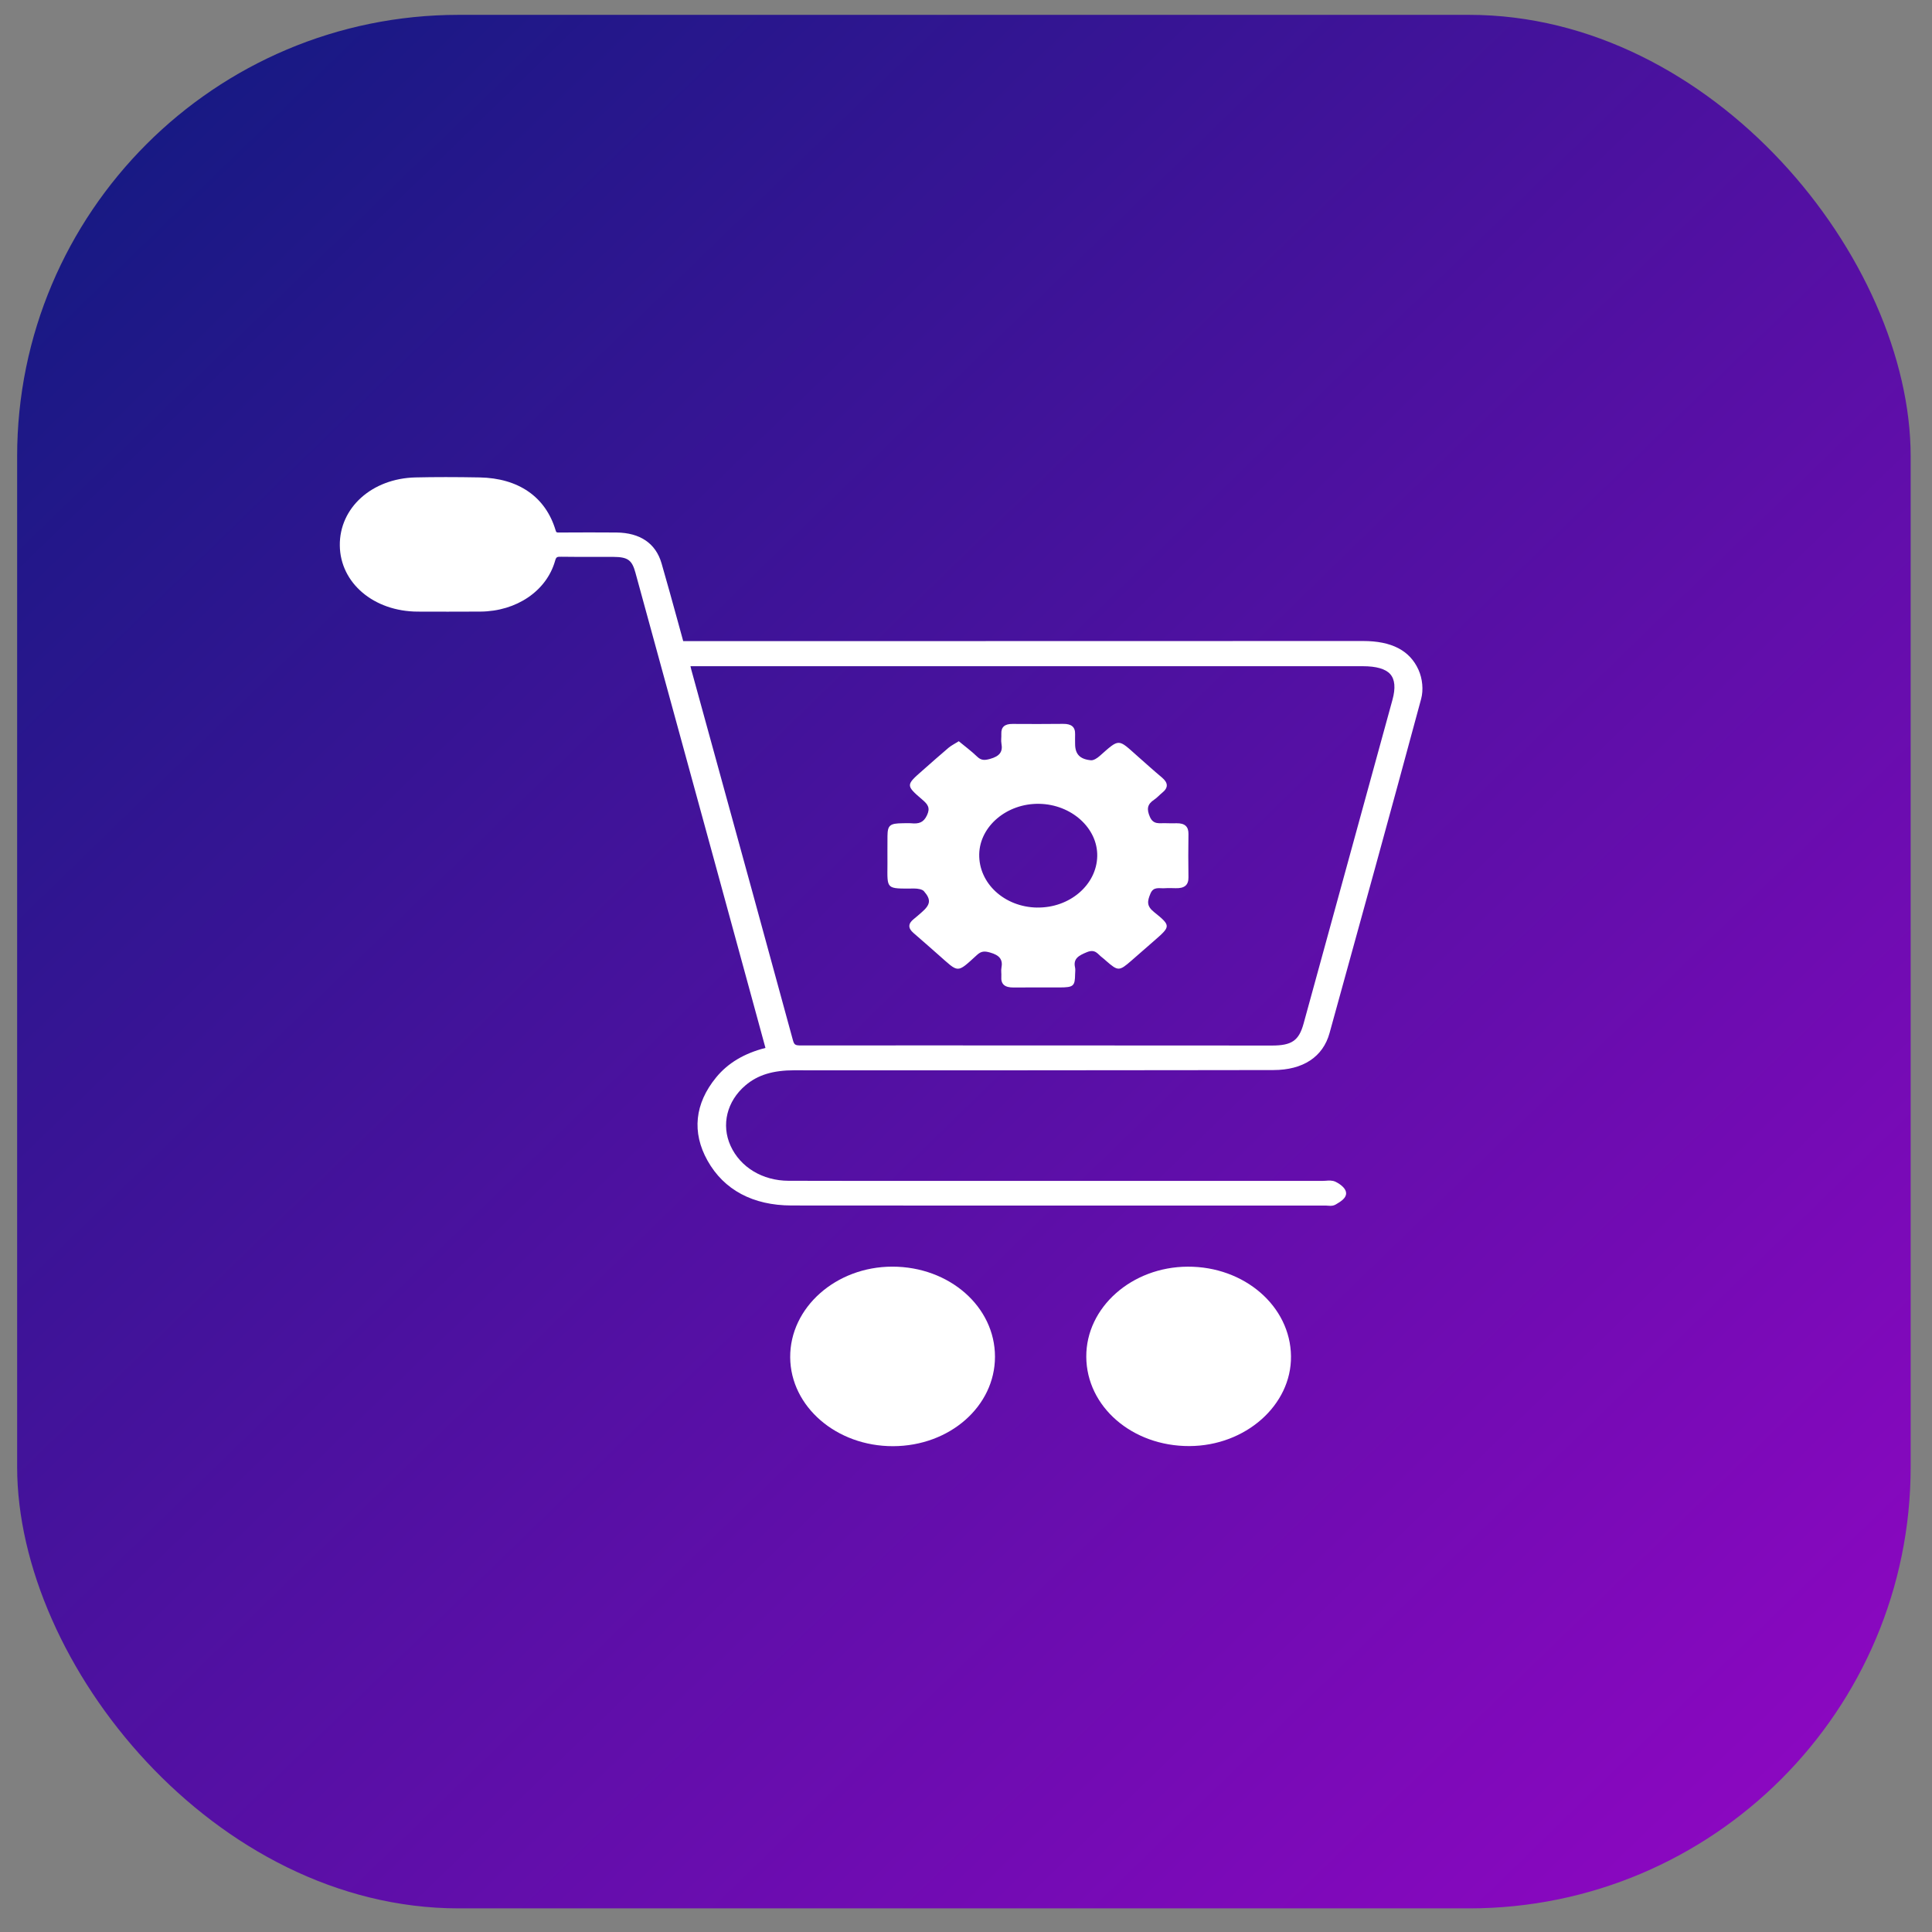
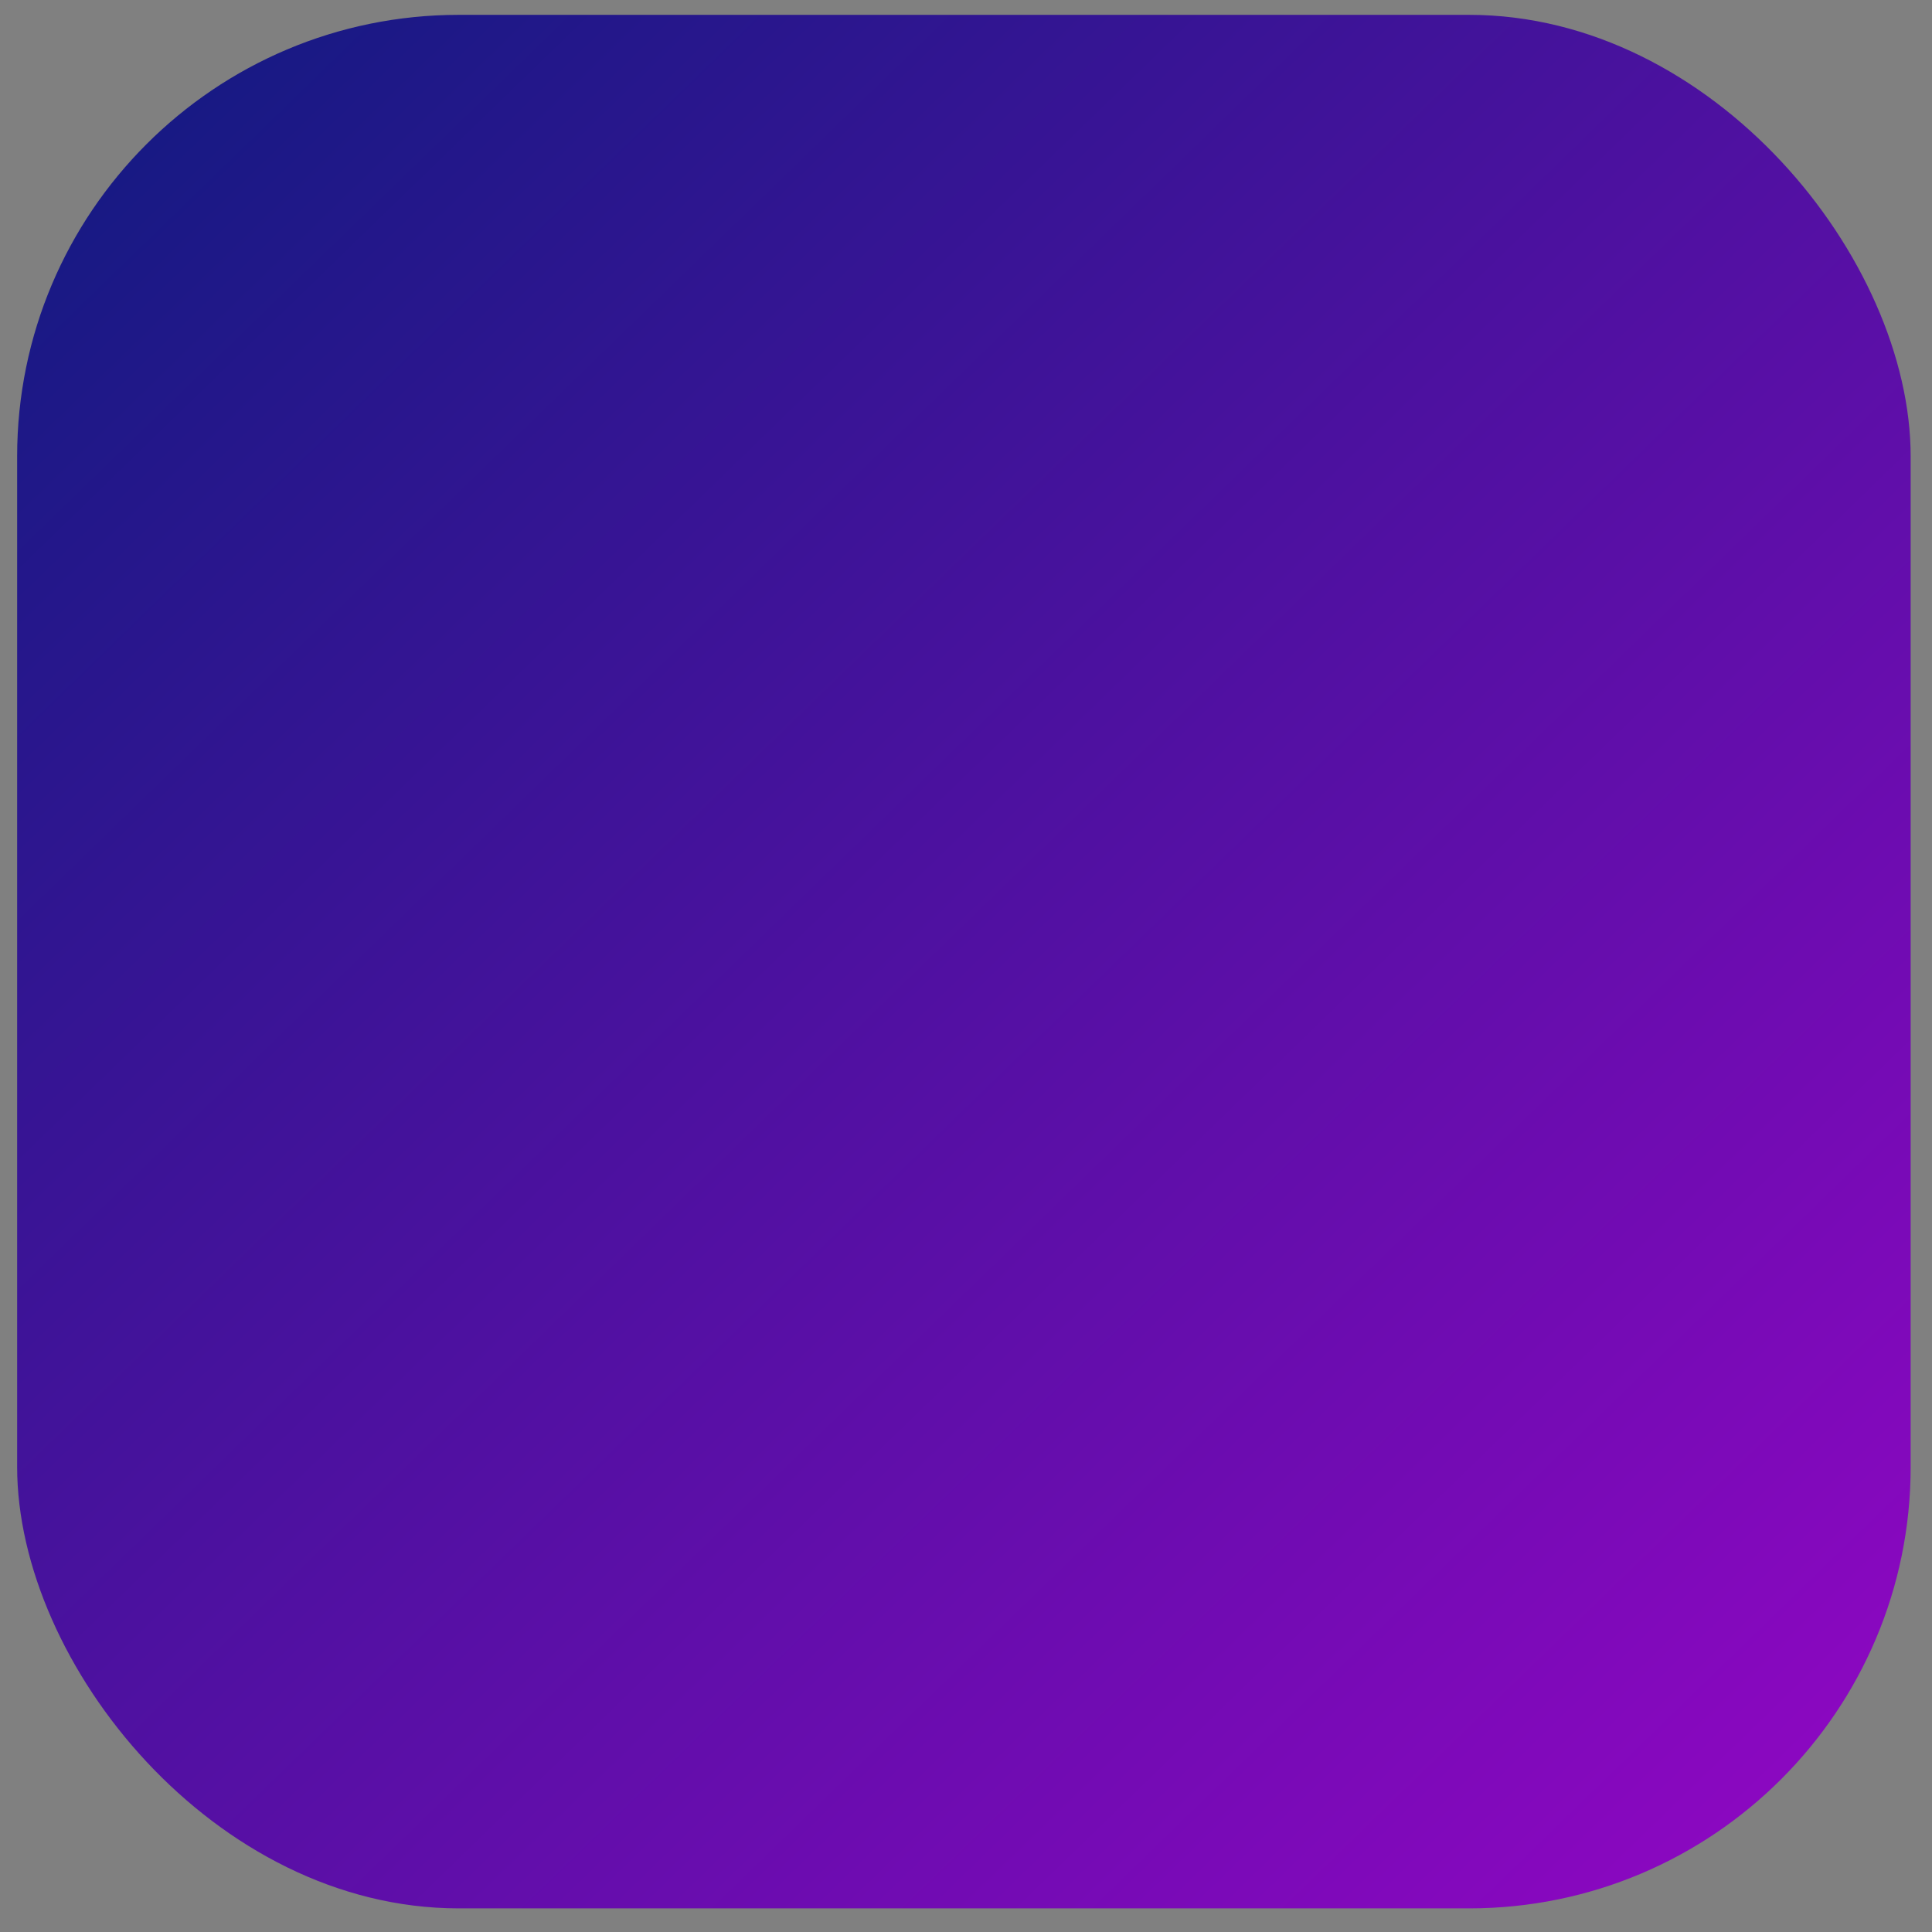
<svg xmlns="http://www.w3.org/2000/svg" width="70" height="70" viewBox="0 0 70 70" fill="none">
  <rect x="0" y="0" width="70" height="70" fill="#808080" stroke="none" />
  <rect x="0.621" y="0.538" width="68.606" height="68.606" rx="16" fill="url(#paint0_linear_5442_15960)" />
-   <path d="M28.794 38.779H28.801C33.532 38.784 38.342 38.779 42.994 38.774L46.138 38.77C47.212 38.769 47.934 38.293 48.172 37.43C49.26 33.494 50.385 29.423 51.491 25.321C51.578 24.998 51.541 24.594 51.395 24.268C51.078 23.566 50.421 23.225 49.385 23.225H49.382C43.089 23.229 36.691 23.229 30.504 23.229H24.754C24.683 22.971 24.613 22.715 24.544 22.463C24.349 21.756 24.166 21.089 23.969 20.41C23.759 19.688 23.194 19.302 22.335 19.294C21.698 19.289 21.032 19.289 20.298 19.294C20.156 19.296 20.156 19.296 20.128 19.205C19.765 18.002 18.787 17.324 17.375 17.298C16.507 17.282 15.748 17.282 15.054 17.298C13.475 17.335 12.296 18.396 12.312 19.765C12.328 21.125 13.542 22.154 15.135 22.16C15.797 22.162 16.62 22.164 17.409 22.159C18.715 22.149 19.801 21.411 20.111 20.323C20.153 20.177 20.177 20.169 20.346 20.172C20.706 20.178 21.07 20.177 21.423 20.176C21.689 20.175 21.956 20.175 22.222 20.177C22.747 20.181 22.897 20.288 23.023 20.75C23.976 24.223 24.926 27.698 25.877 31.171C26.299 32.714 26.721 34.257 27.145 35.811L27.734 37.968C26.958 38.167 26.372 38.518 25.946 39.038C25.169 39.987 25.062 41.029 25.635 42.052C26.23 43.114 27.282 43.675 28.677 43.677C33.485 43.682 38.374 43.681 43.103 43.68H48.047C48.065 43.68 48.084 43.682 48.103 43.684C48.132 43.687 48.165 43.689 48.2 43.689C48.262 43.689 48.331 43.68 48.394 43.642L48.408 43.634C48.569 43.539 48.767 43.42 48.772 43.243C48.778 43.009 48.43 42.837 48.39 42.818C48.272 42.762 48.14 42.772 48.034 42.781C48.003 42.783 47.971 42.785 47.942 42.785H36.025C35.322 42.785 34.623 42.785 33.922 42.785C32.168 42.786 30.355 42.788 28.572 42.782C27.629 42.779 26.824 42.294 26.47 41.515C26.125 40.757 26.336 39.898 27.008 39.326C27.453 38.947 28.003 38.778 28.79 38.778L28.794 38.779ZM33.517 37.877C32.017 37.877 30.518 37.877 29.028 37.879C28.805 37.879 28.774 37.856 28.724 37.67C27.77 34.164 26.79 30.602 25.842 27.156L25.043 24.25C25.033 24.216 25.025 24.18 25.017 24.138H30.627C36.877 24.138 43.127 24.138 49.377 24.138C49.865 24.138 50.199 24.234 50.369 24.423C50.541 24.615 50.569 24.928 50.452 25.354C49.379 29.264 48.307 33.175 47.232 37.085C47.062 37.703 46.805 37.882 46.084 37.882H46.081L42.208 37.88C39.353 37.879 36.435 37.877 33.516 37.877L33.517 37.877Z" fill="white" />
-   <path d="M32.357 52.398C30.306 52.402 28.643 50.965 28.63 49.179C28.618 47.376 30.287 45.893 32.331 45.893C34.396 45.893 36.05 47.343 36.05 49.156C36.05 50.952 34.41 52.393 32.357 52.398Z" fill="white" />
-   <path d="M39.358 49.157C39.349 47.371 41.003 45.902 43.032 45.894C45.088 45.884 46.754 47.328 46.775 49.137C46.796 50.91 45.128 52.386 43.095 52.394C41.024 52.402 39.366 50.967 39.358 49.157H39.358Z" fill="white" />
-   <path d="M43.06 30.216C43.064 29.955 42.935 29.824 42.634 29.828C42.501 29.829 42.368 29.833 42.235 29.826C42.013 29.817 41.789 29.89 41.662 29.595C41.544 29.32 41.56 29.144 41.82 28.972C41.925 28.902 42.006 28.806 42.104 28.727C42.345 28.535 42.322 28.357 42.094 28.166C41.796 27.917 41.509 27.657 41.219 27.401C40.502 26.766 40.575 26.742 39.843 27.391C39.759 27.465 39.626 27.555 39.527 27.546C39.12 27.508 38.953 27.318 38.953 26.952C38.953 26.836 38.949 26.719 38.953 26.602C38.961 26.339 38.82 26.223 38.517 26.227C37.906 26.235 37.295 26.232 36.684 26.229C36.4 26.227 36.269 26.344 36.28 26.593C36.286 26.709 36.263 26.828 36.284 26.941C36.341 27.242 36.215 27.401 35.873 27.496C35.663 27.555 35.544 27.551 35.397 27.408C35.197 27.215 34.968 27.046 34.738 26.856C34.575 26.959 34.46 27.015 34.368 27.093C34.052 27.36 33.746 27.634 33.436 27.906C32.818 28.447 32.812 28.453 33.422 28.977C33.62 29.146 33.711 29.273 33.587 29.537C33.463 29.804 33.293 29.855 33.017 29.829C32.912 29.82 32.805 29.827 32.699 29.828C32.242 29.832 32.159 29.901 32.155 30.29C32.151 30.628 32.155 30.966 32.154 31.303C32.15 32.236 32.087 32.198 33.13 32.193C33.247 32.193 33.413 32.219 33.474 32.288C33.745 32.597 33.714 32.778 33.393 33.055C33.298 33.137 33.206 33.221 33.108 33.298C32.896 33.466 32.895 33.63 33.099 33.805C33.403 34.065 33.7 34.332 34.001 34.595C34.748 35.251 34.652 35.28 35.397 34.601C35.548 34.463 35.662 34.452 35.873 34.512C36.211 34.608 36.344 34.763 36.284 35.066C36.264 35.167 36.288 35.275 36.28 35.379C36.258 35.662 36.406 35.783 36.727 35.779C37.284 35.772 37.842 35.779 38.401 35.777C38.896 35.775 38.948 35.728 38.953 35.295C38.954 35.214 38.969 35.129 38.951 35.051C38.878 34.732 39.086 34.619 39.382 34.498C39.692 34.371 39.776 34.578 39.935 34.693C39.986 34.729 40.03 34.774 40.077 34.814C40.511 35.192 40.55 35.192 40.997 34.802C41.27 34.564 41.543 34.326 41.816 34.087C42.418 33.562 42.435 33.545 41.808 33.041C41.533 32.82 41.573 32.642 41.682 32.379C41.792 32.11 42.006 32.196 42.2 32.182C42.331 32.173 42.465 32.178 42.598 32.181C42.909 32.19 43.065 32.074 43.06 31.787C43.051 31.263 43.053 30.739 43.06 30.215L43.06 30.216ZM37.576 32.883C36.392 32.864 35.46 32.005 35.479 30.952C35.498 29.934 36.485 29.103 37.651 29.124C38.819 29.144 39.774 30.004 39.755 31.017C39.736 32.061 38.755 32.901 37.575 32.882L37.576 32.883Z" fill="white" />
  <defs>
    <linearGradient id="paint0_linear_5442_15960" x1="91.515" y1="88.936" x2="7.932" y2="2.858" gradientUnits="userSpaceOnUse">
      <stop stop-color="#BC00DA" />
      <stop offset="1" stop-color="#181984" />
    </linearGradient>
  </defs>
</svg>